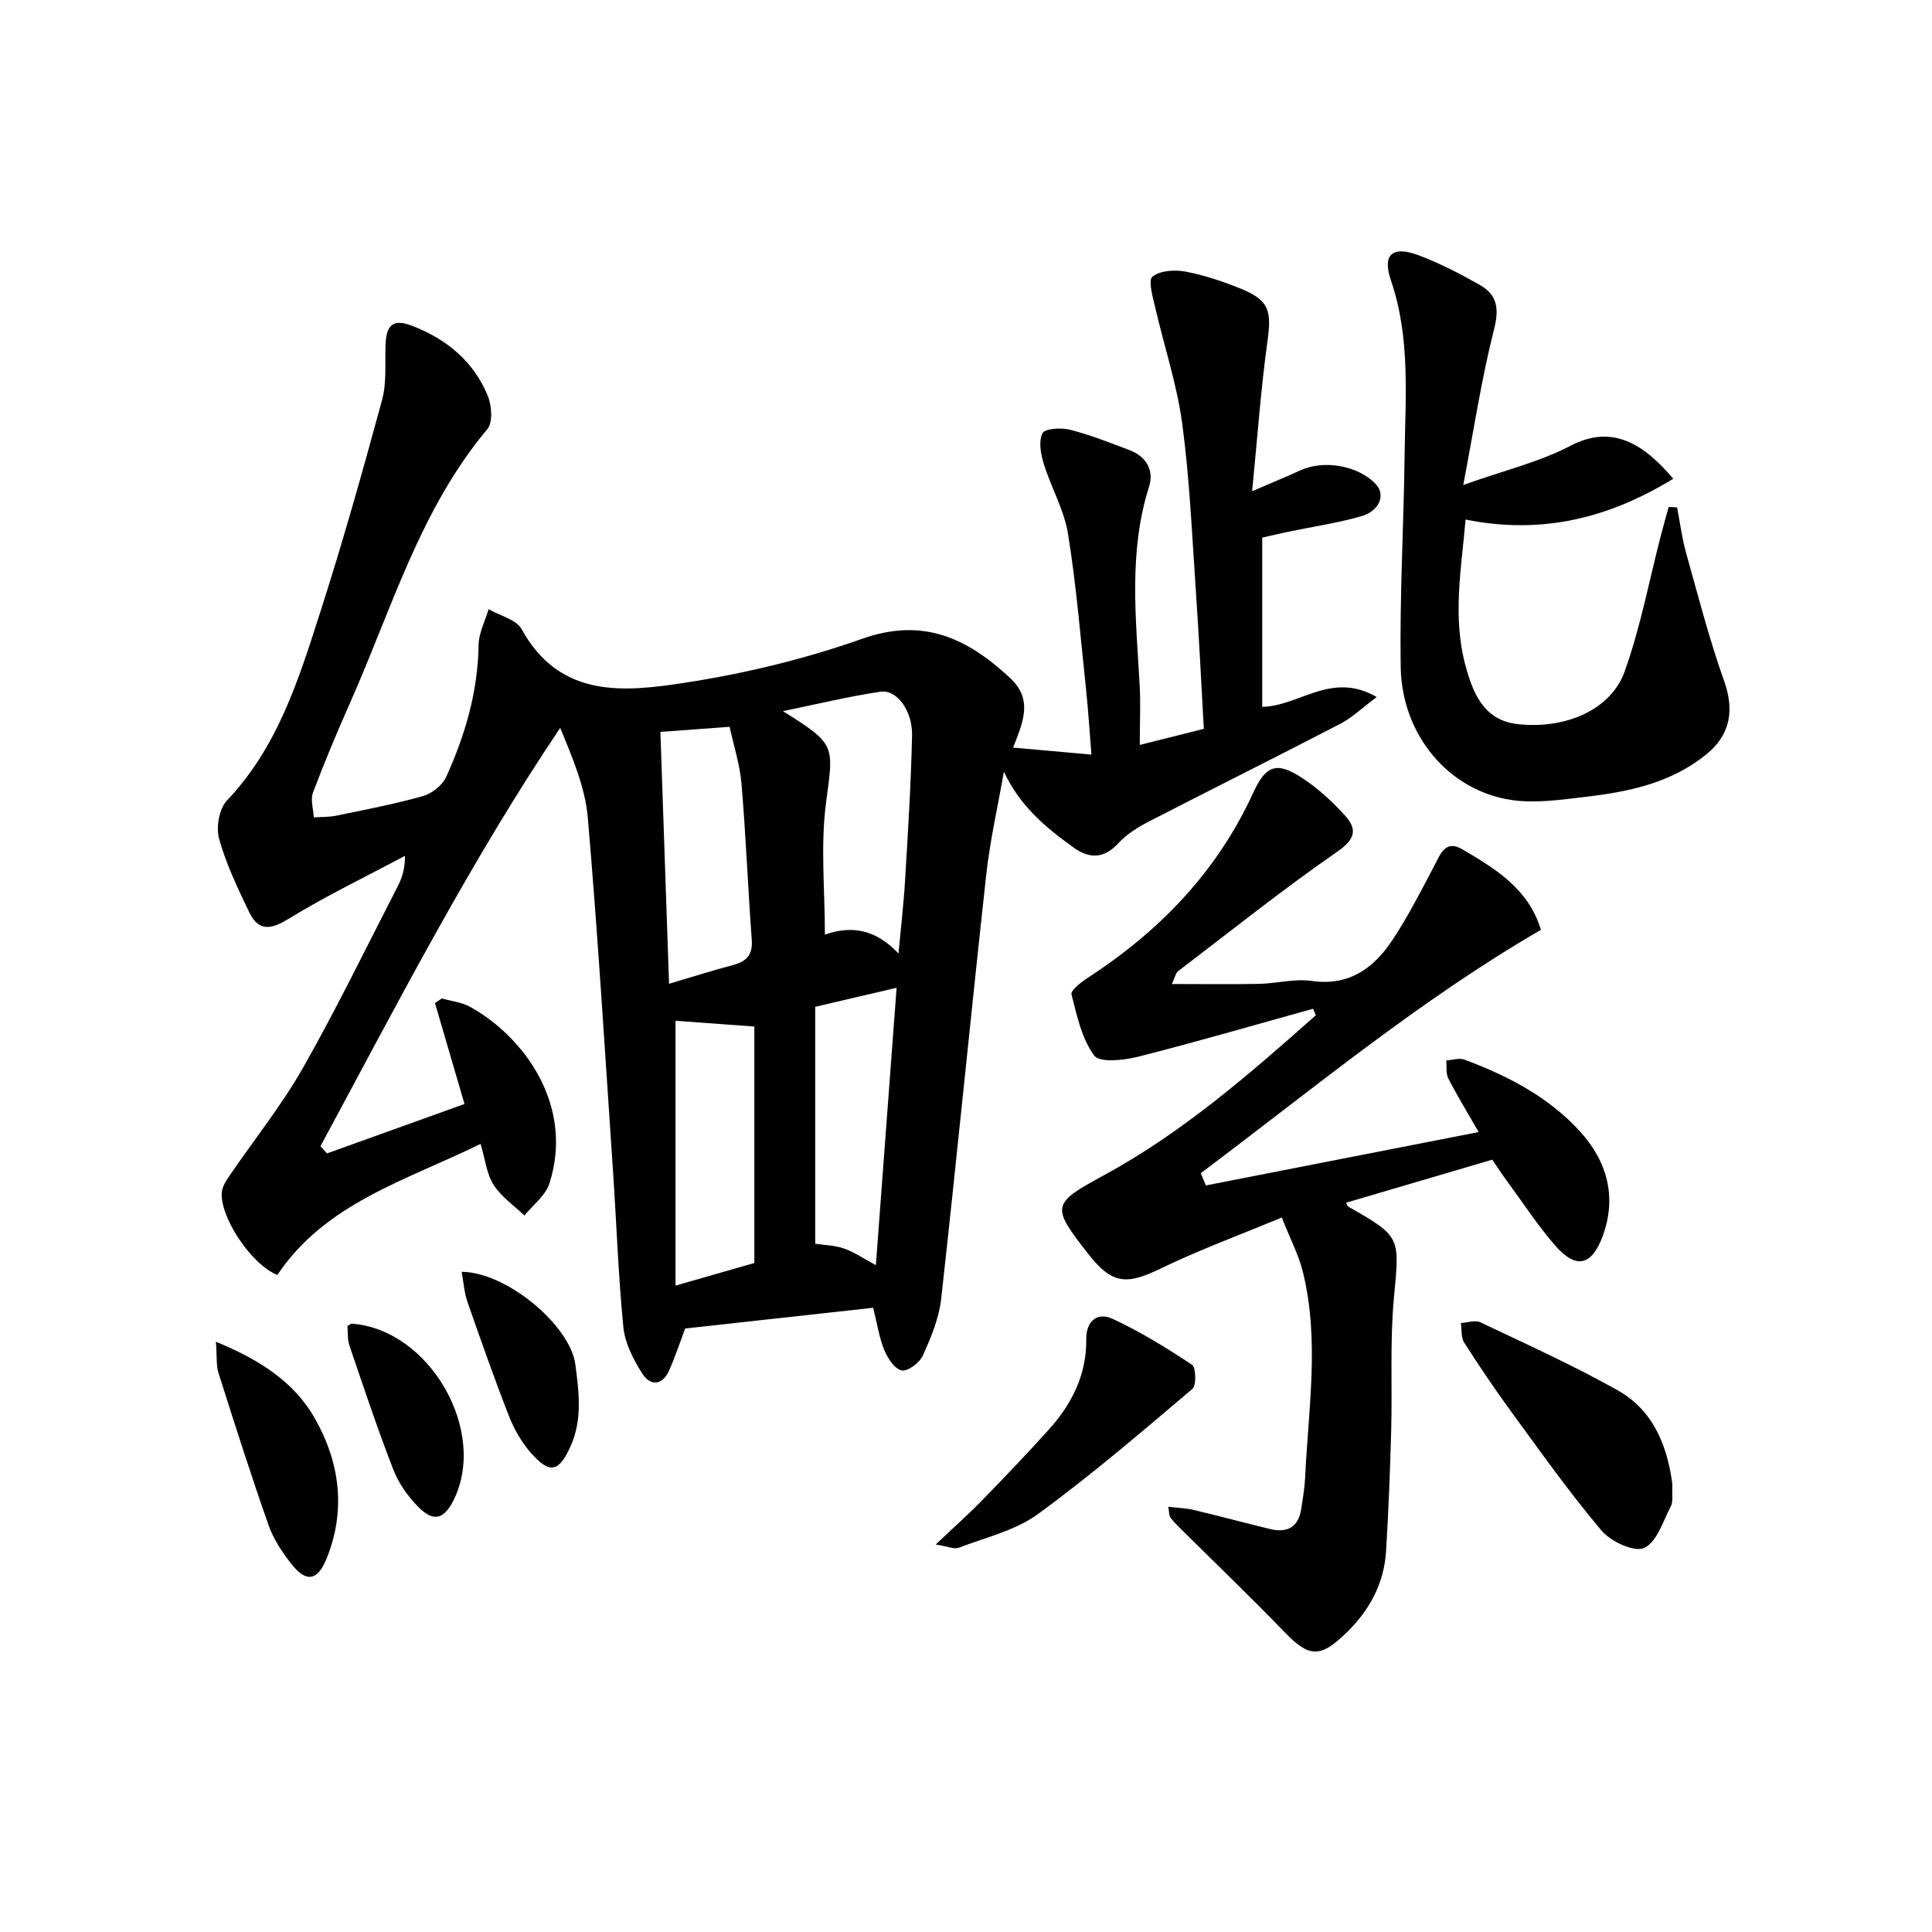
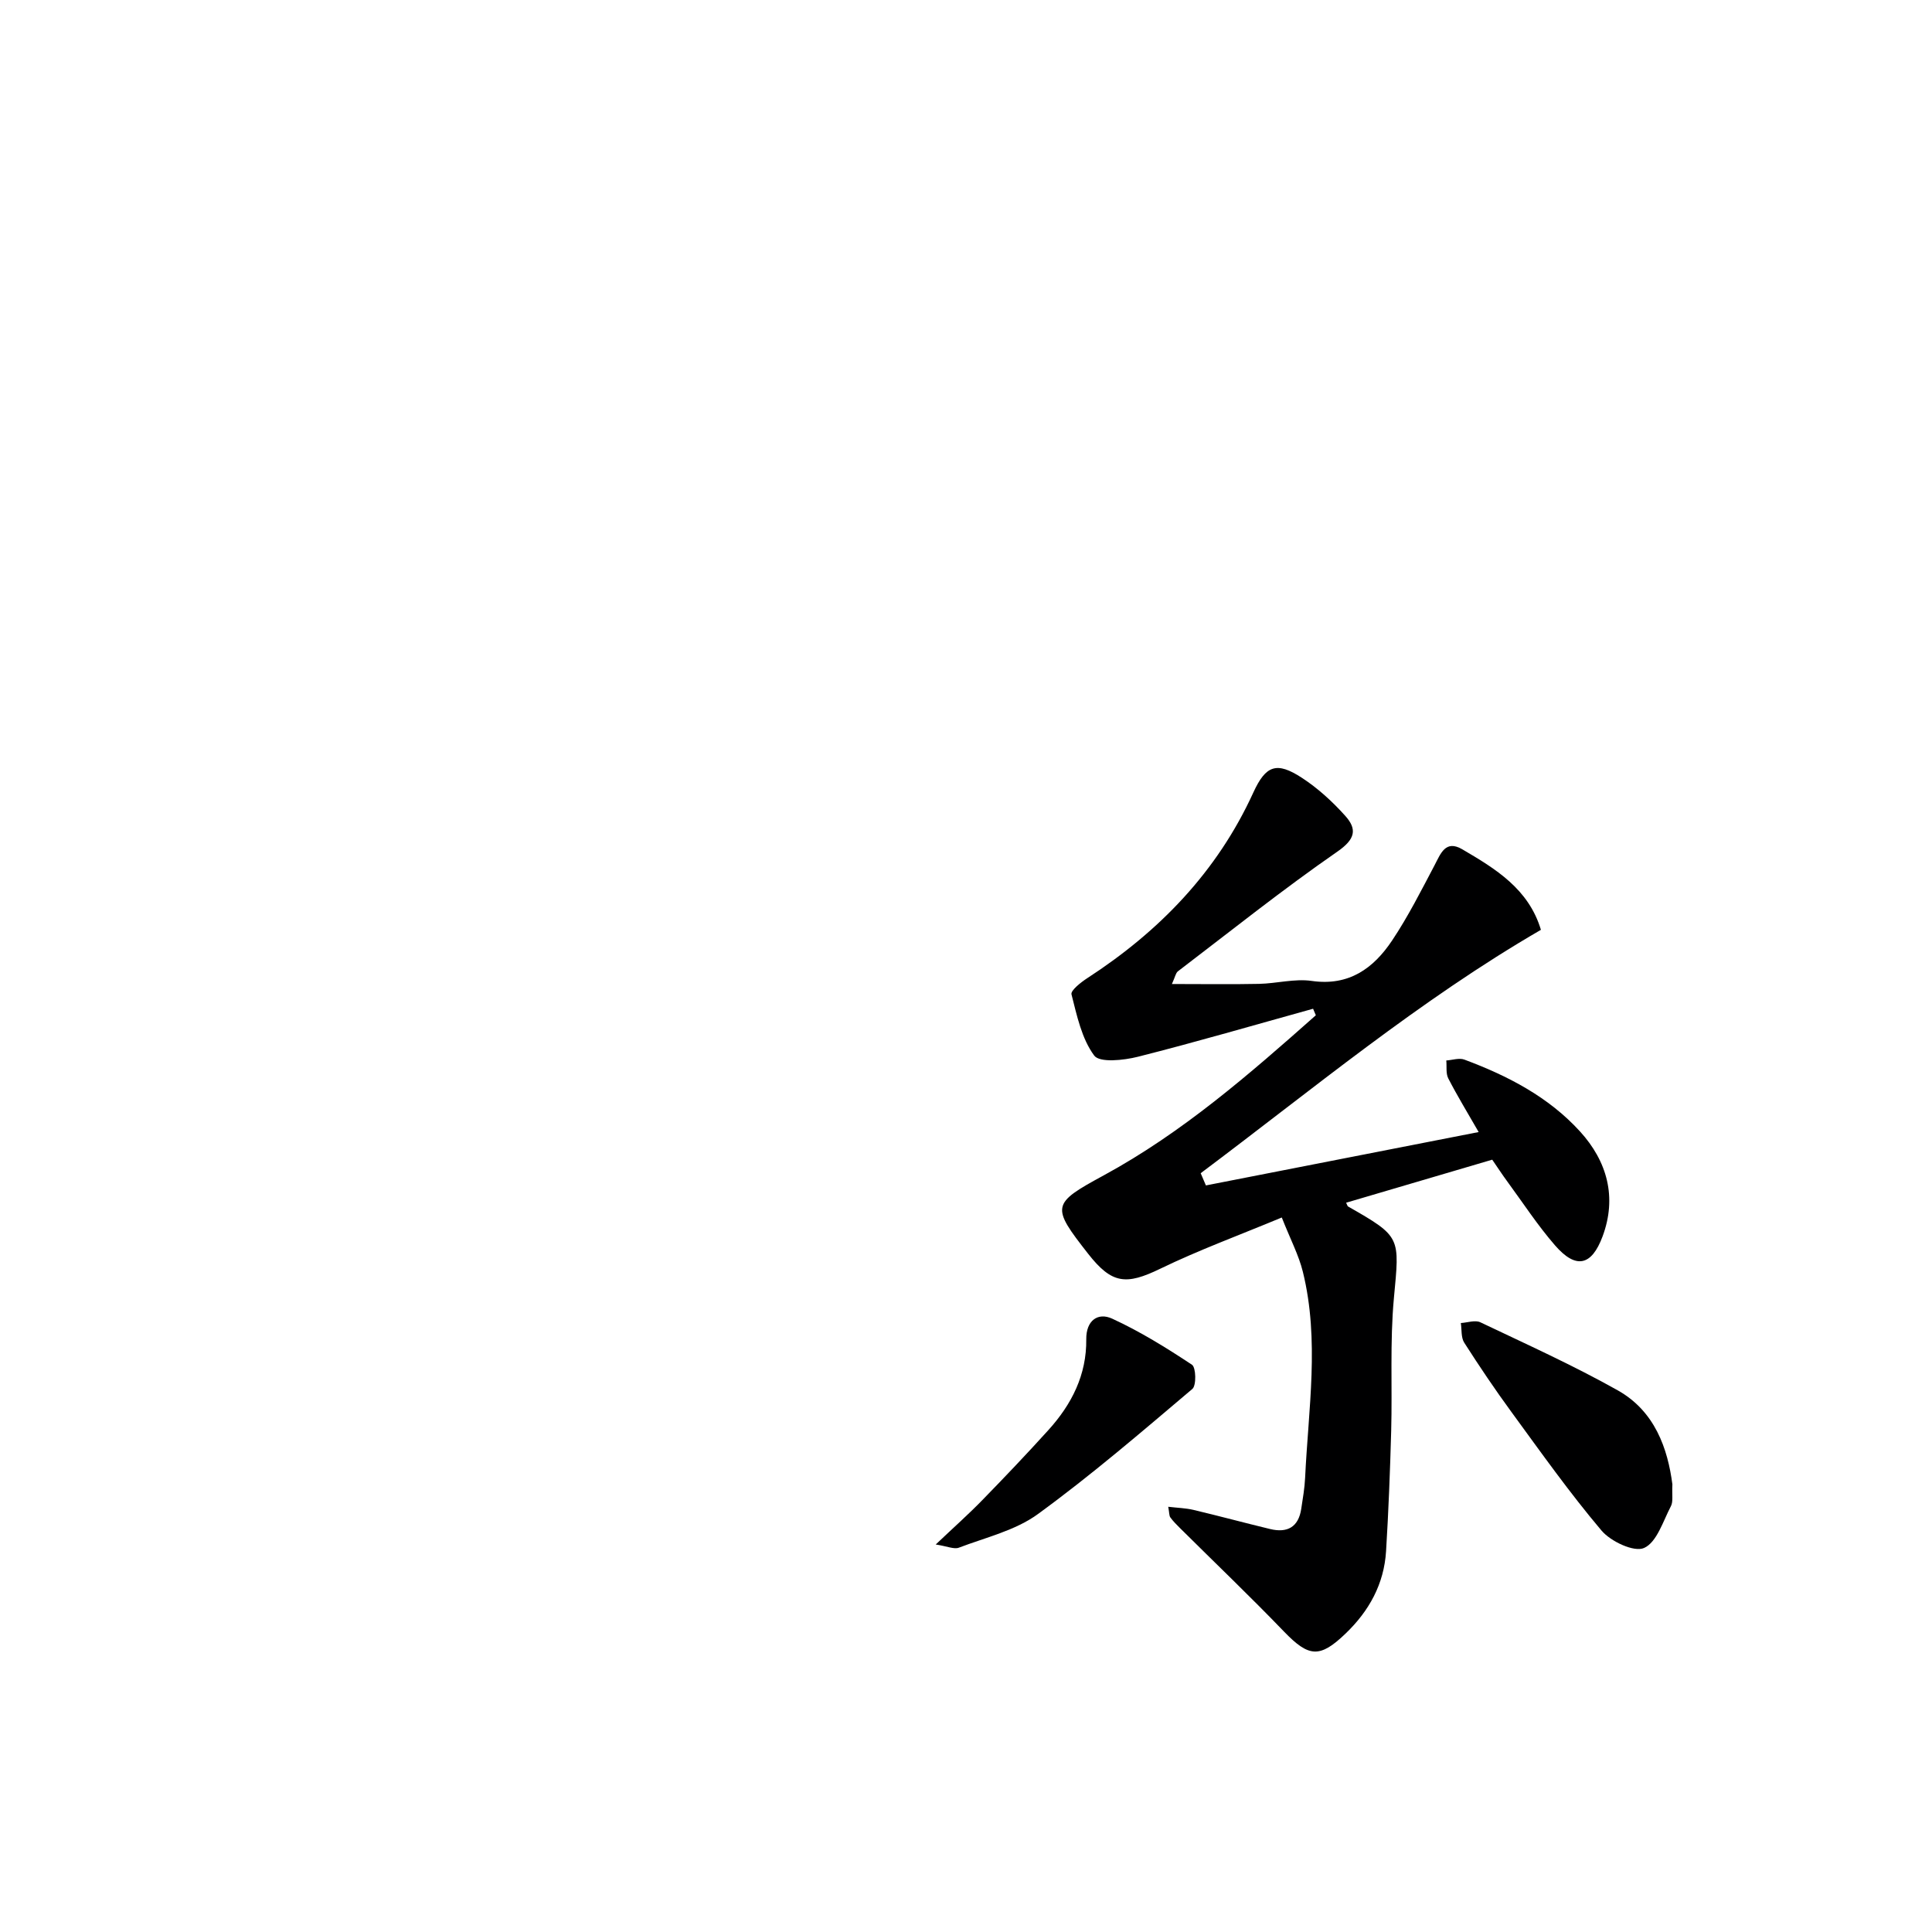
<svg xmlns="http://www.w3.org/2000/svg" enable-background="new 0 0 400 400" viewBox="0 0 400 400">
  <g fill="#000001">
-     <path d="m96.17 228.57c-2.18-7.47-4.15-14.18-6.11-20.89.47-.32.94-.65 1.41-.97 1.98.57 4.15.8 5.91 1.77 11.39 6.36 21.49 20.62 16.37 36.54-.8 2.51-3.4 4.44-5.17 6.64-2.18-2.09-4.82-3.88-6.39-6.36-1.45-2.28-1.74-5.29-2.69-8.47-15.38 7.56-32.12 12.24-42.07 27.13-5.54-2.17-12.15-12.39-11.48-17.31.17-1.22 1.01-2.41 1.74-3.48 5.04-7.38 10.69-14.41 15.08-22.16 6.97-12.28 13.14-25.01 19.61-37.58.87-1.7 1.47-3.54 1.47-6.24-8.13 4.34-16.47 8.34-24.3 13.16-3.81 2.34-6.18 2.23-7.99-1.55-2.35-4.92-4.75-9.92-6.2-15.14-.66-2.37.01-6.23 1.63-7.93 10.52-11.06 14.86-25.09 19.32-39 4.66-14.51 8.79-29.2 12.79-43.91.98-3.6.58-7.58.72-11.4.16-4.33 1.65-5.45 5.57-3.94 7.14 2.76 12.71 7.39 15.62 14.53.81 1.99 1.05 5.45-.11 6.84-13.92 16.59-19.77 37.15-28.3 56.38-2.76 6.22-5.4 12.5-7.8 18.86-.56 1.48.08 3.41.17 5.14 1.55-.11 3.13-.04 4.63-.35 6-1.24 12.04-2.39 17.93-4.05 1.87-.53 4.04-2.22 4.83-3.94 3.94-8.67 6.59-17.7 6.73-27.39.04-2.47 1.35-4.92 2.07-7.38 2.34 1.36 5.73 2.13 6.85 4.16 7.93 14.39 21.23 13.01 33.89 11.06 12.38-1.91 24.78-4.9 36.58-9.08 12.69-4.5 21.84-.08 30.64 8.1 4.9 4.55 2.59 9.36.63 14.42 5.37.48 10.41.93 16.22 1.45-.39-4.77-.65-9.16-1.12-13.53-1.14-10.74-2-21.52-3.73-32.17-.8-4.96-3.5-9.59-5.01-14.47-.63-2.03-1.12-4.71-.27-6.37.52-1 3.89-1.18 5.73-.71 4.16 1.06 8.19 2.67 12.23 4.19 3.48 1.31 5.18 4.16 4.11 7.55-4.31 13.56-2.72 27.31-1.96 41.07.22 3.94.03 7.89.03 12.44 4.8-1.2 8.78-2.21 13.26-3.33-.54-9.57-.99-18.98-1.64-28.38-.8-11.61-1.29-23.27-2.83-34.79-1.09-8.12-3.75-16.03-5.59-24.06-.5-2.16-1.52-5.61-.58-6.38 1.56-1.29 4.62-1.48 6.84-1.06 3.88.73 7.7 2.03 11.38 3.51 5.94 2.4 6.48 4.56 5.6 10.88-1.37 9.82-2.06 19.74-3.18 31.08 4.37-1.88 7.22-3.05 10.02-4.33 4.9-2.24 12-.96 15.61 2.89 2.04 2.18.77 5.55-3.09 6.64-4.93 1.4-10.04 2.15-15.07 3.2-1.77.37-3.53.79-5.38 1.21v35.04c7.7-.15 14.35-7.47 23.7-2.04-2.99 2.24-5.06 4.26-7.51 5.53-13.13 6.82-26.39 13.41-39.54 20.19-2.32 1.2-4.7 2.65-6.44 4.55-3.01 3.28-6.05 3.21-9.28.89-5.69-4.11-11.09-8.53-14.41-15.71-1.25 7.14-2.88 14.23-3.67 21.42-3.21 29.23-6.07 58.51-9.32 87.74-.45 4.01-2.11 7.99-3.79 11.72-.67 1.49-3.09 3.32-4.37 3.09-1.44-.25-2.91-2.5-3.61-4.19-1.06-2.57-1.47-5.42-2.31-8.78-13.12 1.44-26.1 2.87-38.92 4.29-1.17 3.11-2.1 5.93-3.29 8.62-1.45 3.26-3.93 3.35-5.65.63-1.81-2.87-3.53-6.23-3.86-9.52-1.07-10.92-1.43-21.9-2.18-32.85-1.64-24.21-3.1-48.44-5.18-72.62-.54-6.26-3.14-12.34-5.71-18.62-18.77 27.9-33.89 57.43-49.64 86.62.45.5.9.99 1.35 1.49 9.43-3.39 18.81-6.76 28.47-10.23zm89.85-31.16c.47-5.08 1.07-10.15 1.37-15.24.6-9.95 1.22-19.9 1.44-29.85.12-5.19-3.16-9.61-6.54-9.11-6.54.97-12.99 2.55-20.19 4.02 11.11 6.97 10.48 7.04 8.92 18.98-1.17 8.91-.23 18.1-.23 27.3 5.34-1.91 10.43-1.22 15.23 3.9zm-46.16 13.93v54.83c6.37-1.82 11.72-3.36 16.32-4.68 0-16.75 0-32.83 0-48.96-6.09-.45-11.35-.83-16.32-1.19zm-1.34-7.66c4.82-1.42 9.02-2.77 13.28-3.89 2.83-.74 4.07-2.16 3.84-5.24-.79-10.75-1.21-21.53-2.12-32.27-.34-4.03-1.64-7.97-2.46-11.8-5.04.37-9.4.69-14.33 1.05.59 17.43 1.18 34.47 1.79 52.15zm30.26 4.77v49.05c1.8.28 3.99.31 5.96.99 2.1.73 4 2.05 6.6 3.45 1.45-19.41 2.85-38.13 4.29-57.43-5.92 1.39-11.04 2.58-16.85 3.94z" />
    <path d="m242.63 203.73c6.52 0 12.29.09 18.04-.03 3.65-.08 7.38-1.12 10.91-.61 7.71 1.11 12.79-2.61 16.64-8.37 3.3-4.94 6-10.29 8.78-15.56 1.29-2.46 2.28-5.35 5.75-3.32 6.88 4.03 13.74 8.19 16.28 16.67-25.21 14.62-47.37 33.11-70.44 50.39.36.84.72 1.69 1.08 2.53 18.63-3.64 37.26-7.29 56.47-11.05-2.3-4.01-4.43-7.49-6.29-11.11-.53-1.03-.29-2.46-.41-3.71 1.25-.08 2.66-.58 3.74-.18 8.97 3.34 17.43 7.72 23.94 14.87 5.63 6.18 7.7 13.63 4.67 21.75-2.29 6.14-5.54 6.78-9.83 1.85-3.59-4.13-6.6-8.75-9.85-13.18-1.07-1.45-2.05-2.96-3.16-4.57-10.23 3.01-20.2 5.95-30.25 8.91.25.5.28.71.39.77 11.08 6.33 10.68 6.29 9.5 19.01-.84 9.09-.31 18.31-.56 27.46-.23 8.31-.55 16.62-1.06 24.91-.42 6.78-3.5 12.36-8.37 17.04-5.36 5.15-7.62 4.93-12.77-.41-7.02-7.29-14.35-14.29-21.53-21.42-.7-.7-1.41-1.4-1.99-2.2-.26-.35-.2-.93-.44-2.21 1.93.23 3.6.27 5.19.64 5.32 1.26 10.6 2.69 15.91 3.97 3.56.86 5.87-.4 6.44-4.19.32-2.13.7-4.27.8-6.42.67-14.22 3.02-28.48-.46-42.62-.85-3.47-2.58-6.73-4.37-11.27-8.84 3.68-17.19 6.74-25.17 10.61-7.06 3.42-10.01 3.18-14.93-3.11-7.68-9.81-7.6-10.34 3.23-16.22 16.32-8.87 30.16-20.95 43.92-33.15-.19-.45-.38-.9-.57-1.35-12.08 3.35-24.12 6.87-36.27 9.94-2.94.74-7.93 1.28-9.05-.25-2.59-3.5-3.58-8.27-4.7-12.67-.2-.8 1.93-2.48 3.25-3.34 14.96-9.71 26.91-22.05 34.4-38.45 2.59-5.66 4.84-6.45 10.07-3.03 3.3 2.15 6.31 4.91 8.95 7.85 2.5 2.78 2.11 4.83-1.61 7.41-11.32 7.84-22.09 16.45-33.05 24.81-.44.36-.55 1.15-1.22 2.61z" />
-     <path d="m302.95 100.41c8.56-3.05 15.8-4.77 22.19-8.11 8.75-4.58 15.28-.27 21.29 6.82-13.32 8.14-27.18 11.63-43 8.45-.84 9.93-2.76 20.11-.02 30.21 1.52 5.62 3.73 11.38 10.87 12.15 9.9 1.07 19.26-2.98 22.1-10.94 3.27-9.15 5.07-18.82 7.52-28.26.5-1.93 1.05-3.84 1.58-5.77l1.74.09c.61 3.13 1 6.33 1.86 9.39 2.49 8.89 4.79 17.86 7.88 26.55 2.12 5.95 1.37 11.07-3.63 15.15-7.3 5.96-16.08 7.79-25.05 8.84-5.09.59-10.38 1.39-15.36.65-13-1.95-22.7-13.46-22.92-27.56-.23-14.63.63-29.27.81-43.91.15-12.1 1.22-24.22-2.83-36.1-1.87-5.48.37-7.26 5.87-5.16 4.32 1.65 8.48 3.8 12.51 6.08 3.66 2.07 4.06 4.95 2.95 9.28-2.59 10.2-4.15 20.63-6.36 32.15z" />
    <path d="m346.25 307.32c-.11 2.21.19 3.56-.3 4.5-1.63 3.12-2.92 7.49-5.56 8.67-2.07.93-6.9-1.34-8.82-3.61-6.61-7.82-12.56-16.22-18.62-24.51-3.43-4.68-6.67-9.5-9.8-14.39-.68-1.07-.49-2.69-.7-4.06 1.36-.08 2.97-.67 4.05-.15 9.56 4.55 19.24 8.92 28.46 14.1 7.69 4.33 10.33 12.09 11.29 19.45z" />
    <path d="m193.73 319.77c3.79-3.59 6.83-6.29 9.66-9.2 4.63-4.75 9.21-9.56 13.66-14.48 4.82-5.32 7.94-11.43 7.85-18.83-.04-3.83 2.38-5.62 5.38-4.24 5.76 2.65 11.22 6.03 16.51 9.54.83.55.93 4.28.08 5-10.47 8.86-20.9 17.84-31.98 25.91-4.67 3.41-10.81 4.84-16.37 6.96-.98.38-2.38-.29-4.79-.66z" />
-     <path d="m44.7 277.79c9.14 3.76 16.23 8.38 20.47 15.84 5.17 9.09 6.54 19.03 2.41 29.15-1.81 4.44-4.16 4.93-7.16 1.13-1.93-2.45-3.78-5.18-4.8-8.09-3.68-10.45-7.04-21.02-10.39-31.58-.48-1.5-.29-3.22-.53-6.45z" />
-     <path d="m95.58 263.31c9.48.11 22.5 11.21 23.54 19.18.75 5.79 1.5 11.45-1.03 17.03-2.37 5.23-4.28 5.72-8.14 1.32-1.92-2.19-3.49-4.87-4.55-7.59-3.07-7.85-5.87-15.81-8.64-23.77-.66-1.92-.78-4.02-1.18-6.17z" />
-     <path d="m71.94 274.53c.6-.34.75-.49.88-.48 16.11 1.16 28.26 22.25 21.07 36.58-1.98 3.94-4.12 4.55-7.26 1.39-2.16-2.18-4.1-4.9-5.2-7.75-3.29-8.47-6.16-17.1-9.09-25.71-.44-1.32-.29-2.84-.4-4.03z" />
  </g>
</svg>